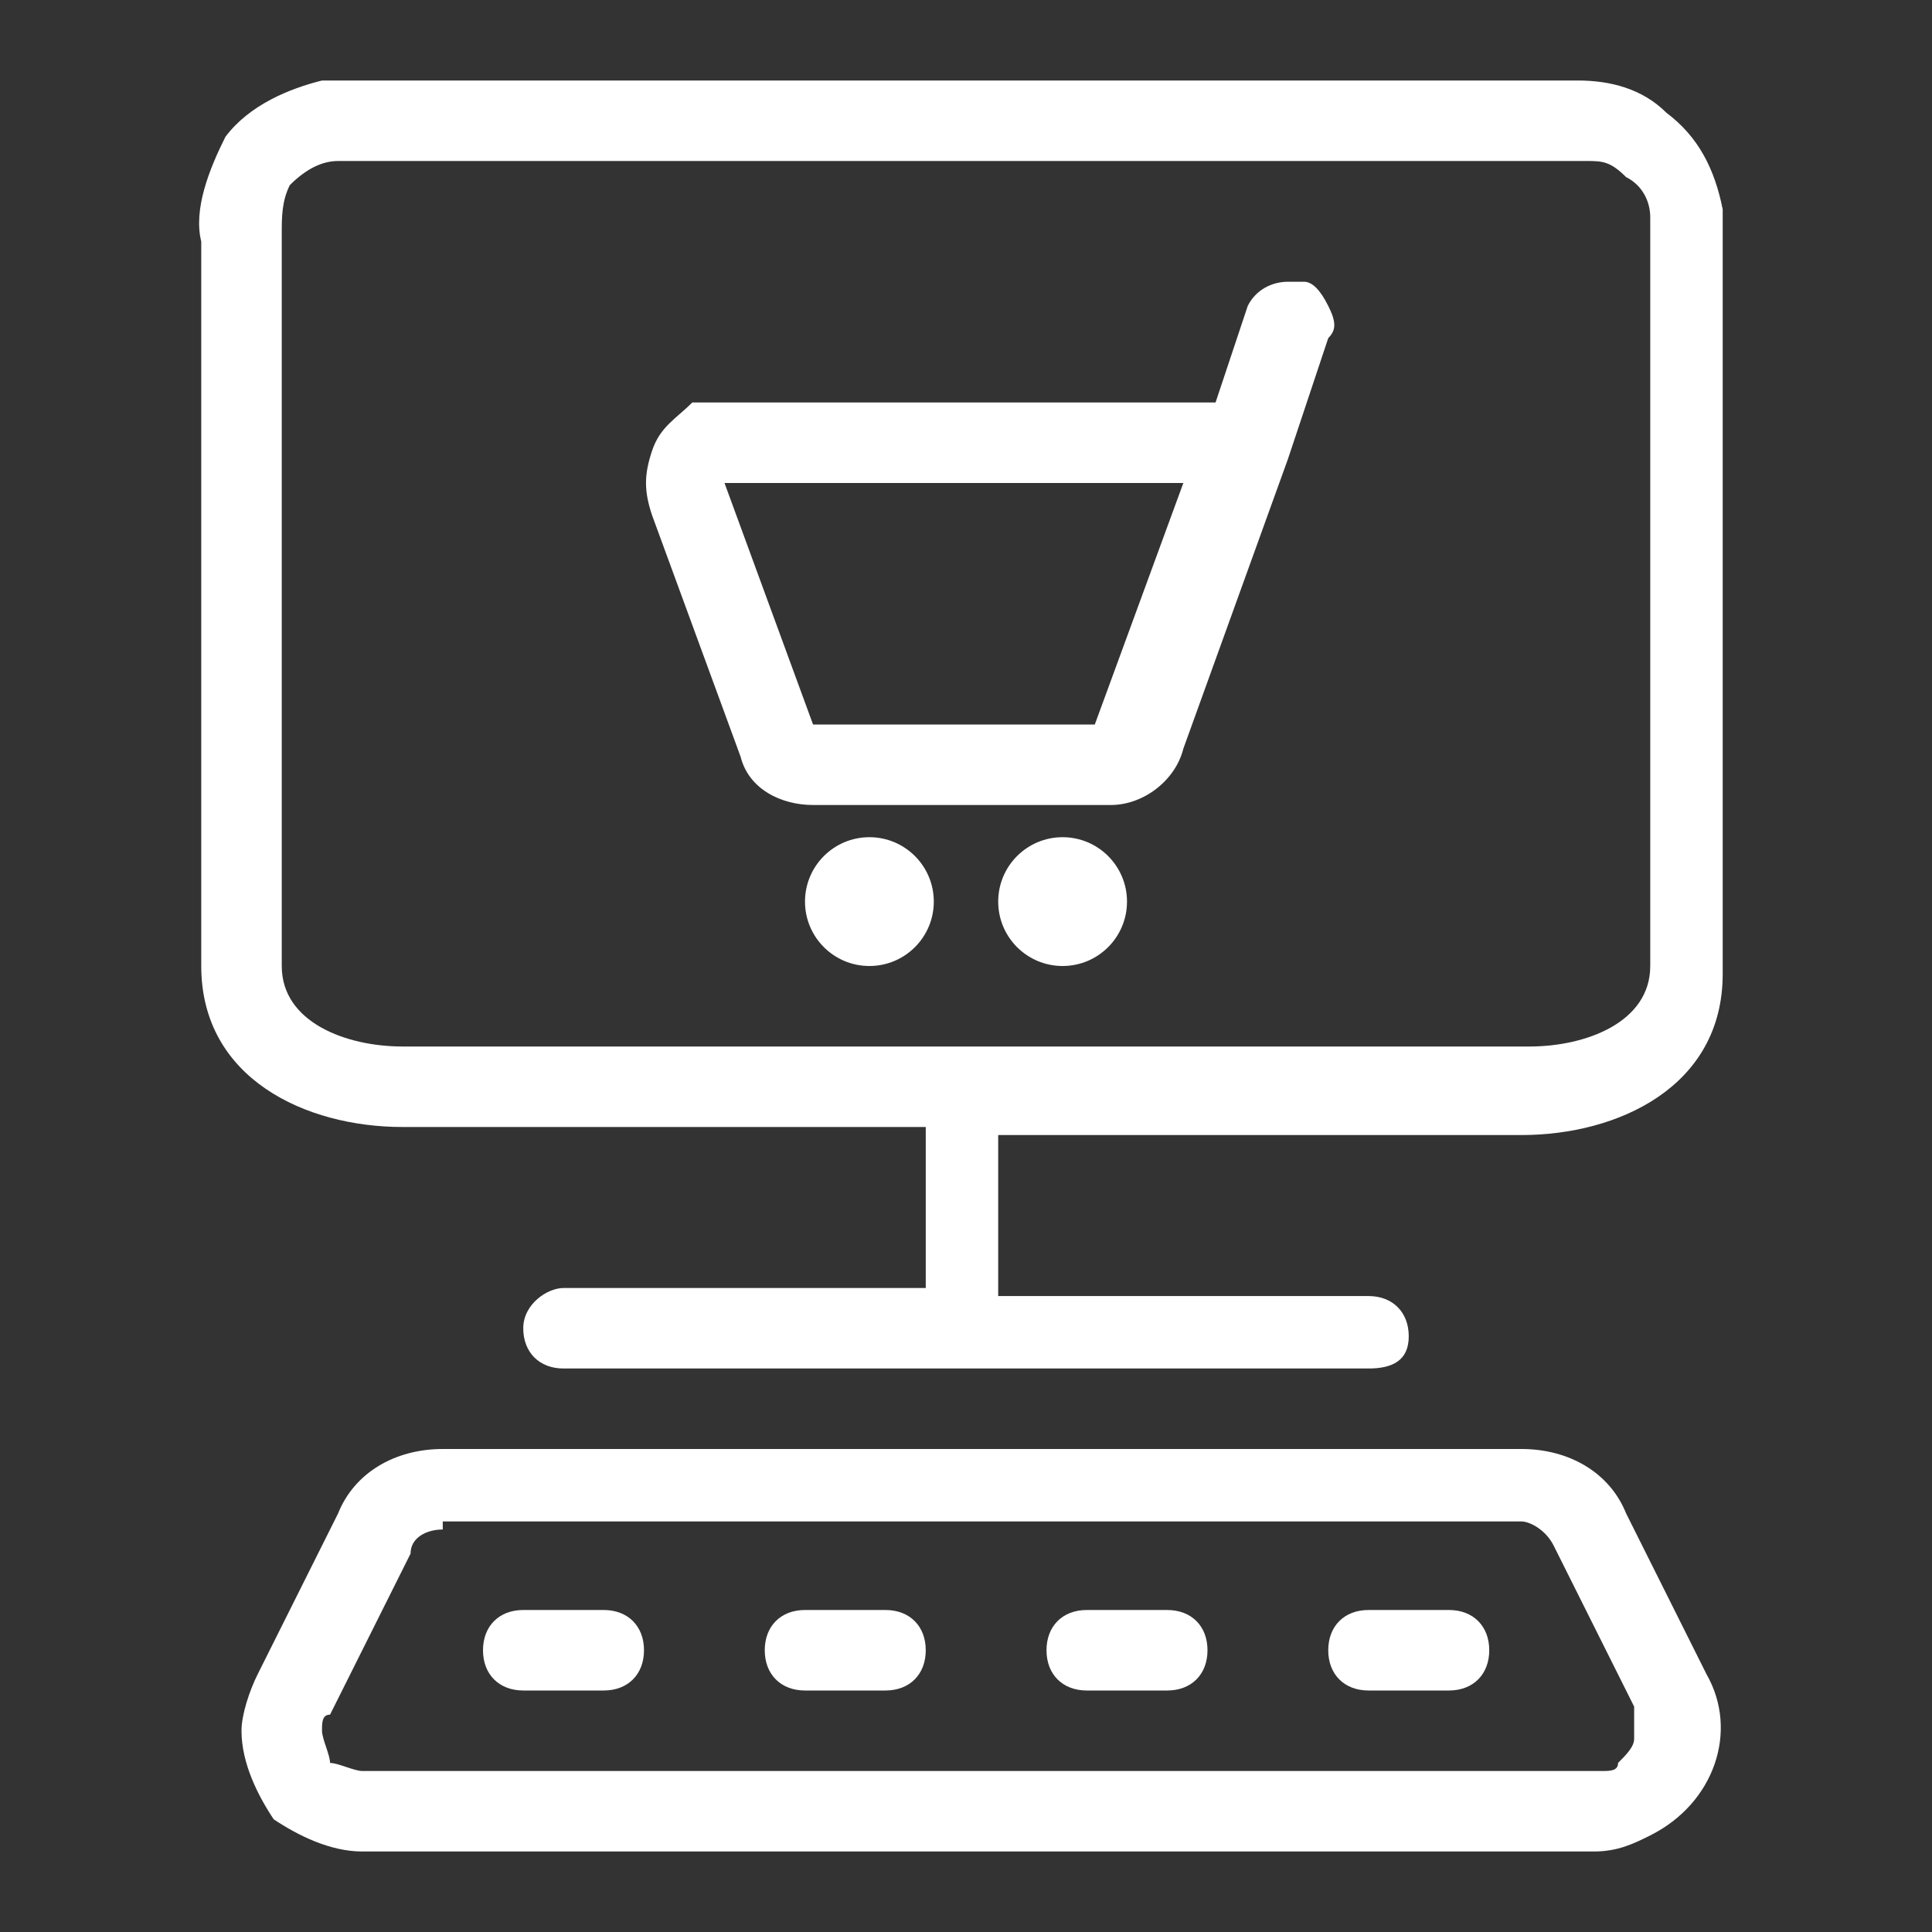
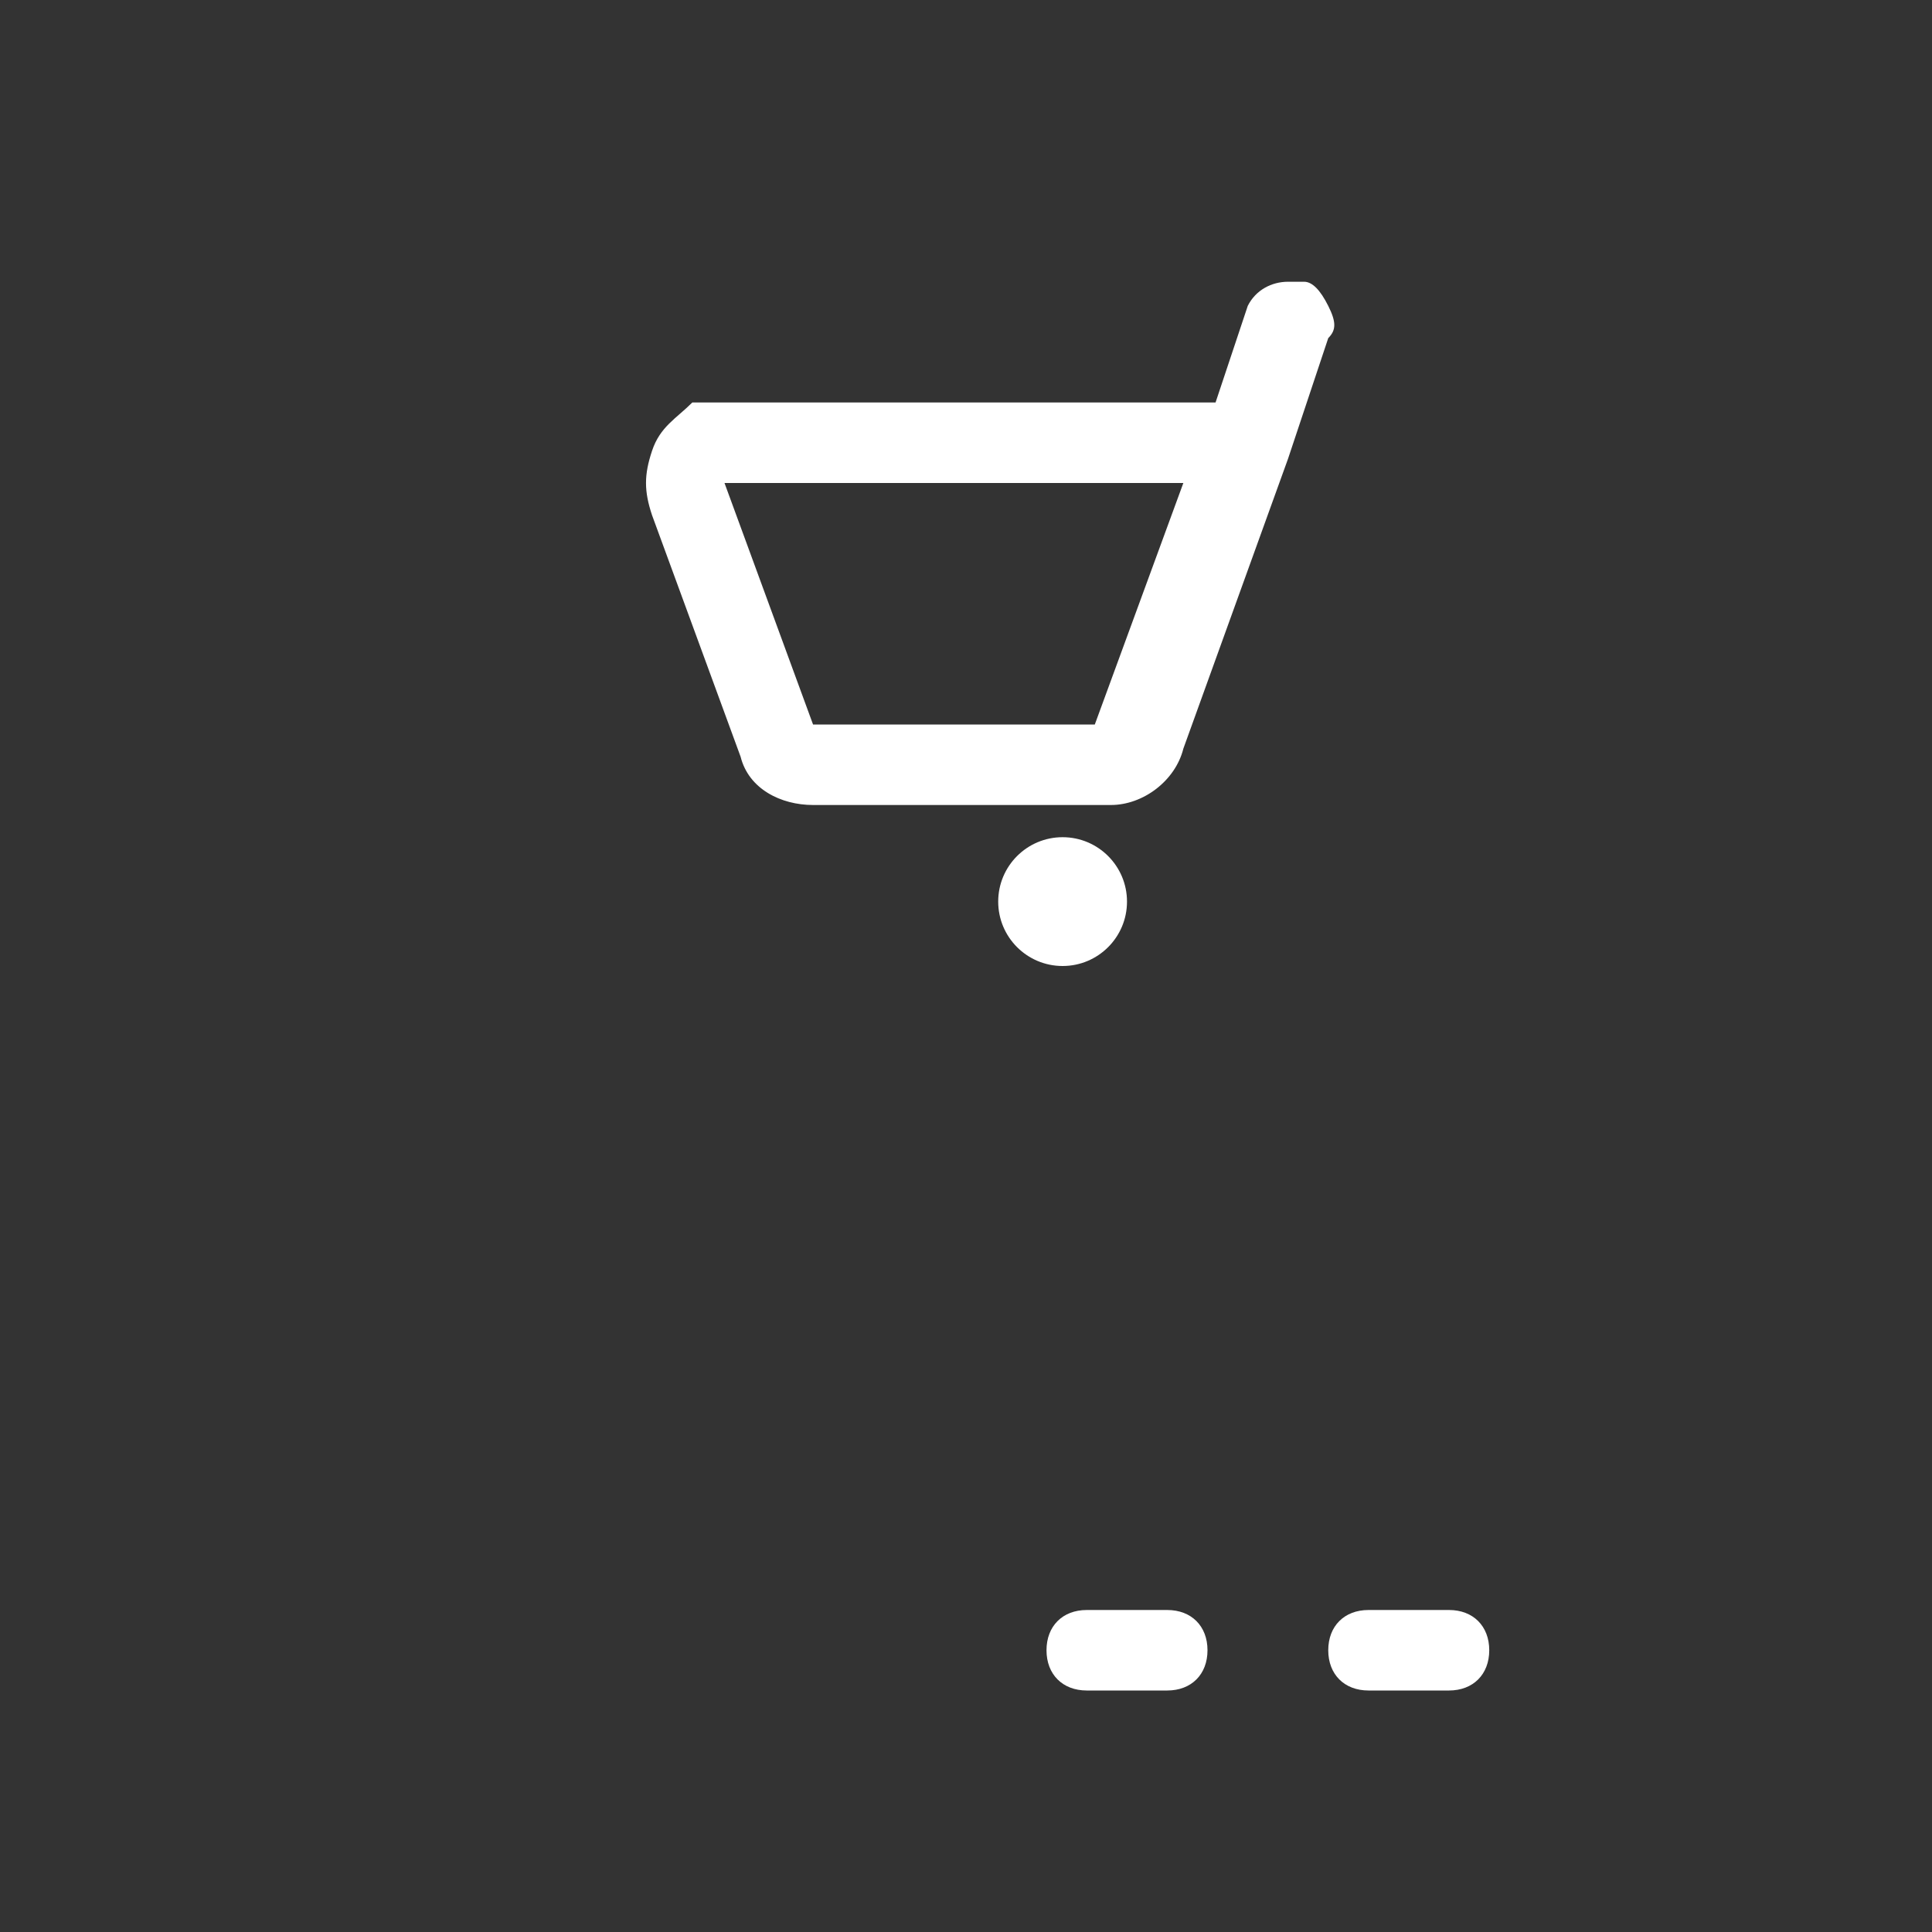
<svg xmlns="http://www.w3.org/2000/svg" version="1.1" id="Layer_1" x="0px" y="0px" viewBox="0 0 24 24" style="enable-background:new 0 0 24 24;" xml:space="preserve">
  <rect x="0" y="0" width="24" height="24" fill="#333333" stroke="none" />
  <style type="text/css">
	.st0{fill:#FFFFFF;}
</style>
  <g>
    <title>e-commerce-cart-monitor-keyboard</title>
-     <path class="st0" d="M7,17c-0.3,0-0.5-0.2-0.5-0.5S6.8,16,7,16h4.5v-2H5c-1.2,0-2.5-0.6-2.5-2V3C2.4,2.6,2.6,2.1,2.8,1.7   C3.1,1.3,3.6,1.1,4,1c0.1,0,0.2,0,0.3,0c0.1,0,0.2,0,0.2,0h14.9c0.1,0,0.2,0,0.2,0c0.4,0,0.8,0.1,1.1,0.4c0.4,0.3,0.6,0.7,0.7,1.2   c0,0.2,0,0.3,0,0.5v9c0,1.4-1.3,2-2.5,2h-6.5v2H17c0.3,0,0.5,0.2,0.5,0.5S17.3,17,17,17H7z M4.3,2c0,0-0.1,0-0.1,0   C4,2,3.8,2.1,3.6,2.3C3.5,2.5,3.5,2.7,3.5,2.9c0,0,0,0,0,0.1v9c0,0.7,0.8,1,1.5,1h14c0.7,0,1.5-0.3,1.5-1V3c0,0,0,0,0-0.1   c0-0.1,0-0.2,0-0.2c0-0.2-0.1-0.4-0.3-0.5C20,2,19.9,2,19.7,2c0,0-0.1,0-0.1,0c0,0,0,0-0.1,0h-15c0,0,0,0-0.1,0C4.4,2,4.3,2,4.3,2z   " />
-     <path class="st0" d="M4.5,23c-0.4,0-0.8-0.2-1.1-0.4C3.2,22.3,3,21.9,3,21.5c0-0.2,0.1-0.5,0.2-0.7l1-2C4.4,18.3,4.9,18,5.5,18   h13.4c0.6,0,1.1,0.3,1.3,0.8l1,2c0.4,0.7,0.1,1.6-0.7,2c-0.2,0.1-0.4,0.2-0.7,0.2H4.5z M5.5,19c-0.2,0-0.4,0.1-0.4,0.3l-1,2   C4,21.3,4,21.4,4,21.5c0,0.1,0.1,0.3,0.1,0.4C4.2,21.9,4.4,22,4.5,22h15.4c0.1,0,0.2,0,0.2-0.1c0.1-0.1,0.2-0.2,0.2-0.3   c0-0.1,0-0.3,0-0.4l-1-2c-0.1-0.2-0.3-0.3-0.4-0.3H5.5L5.5,19z" />
-     <path class="st0" d="M6.5,21C6.2,21,6,20.8,6,20.5S6.2,20,6.5,20h1C7.8,20,8,20.2,8,20.5S7.8,21,7.5,21H6.5z" />
-     <path class="st0" d="M10,21c-0.3,0-0.5-0.2-0.5-0.5S9.7,20,10,20h1c0.3,0,0.5,0.2,0.5,0.5S11.3,21,11,21H10z" />
    <path class="st0" d="M13.5,21c-0.3,0-0.5-0.2-0.5-0.5s0.2-0.5,0.5-0.5h1c0.3,0,0.5,0.2,0.5,0.5S14.8,21,14.5,21H13.5z" />
    <path class="st0" d="M17,21c-0.3,0-0.5-0.2-0.5-0.5S16.7,20,17,20h1c0.3,0,0.5,0.2,0.5,0.5S18.3,21,18,21H17z" />
    <path class="st0" d="M10.1,10c-0.4,0-0.8-0.2-0.9-0.6l-1.1-3C8,6.1,8,5.9,8.1,5.6c0.1-0.3,0.3-0.4,0.5-0.6C8.7,5,8.9,5,9,5h6.1   l0.4-1.2c0.1-0.2,0.3-0.3,0.5-0.3c0.1,0,0.1,0,0.2,0c0.1,0,0.2,0.1,0.3,0.3s0.1,0.3,0,0.4l-0.5,1.5c0,0,0,0,0,0l-1.3,3.6   c-0.1,0.4-0.5,0.7-0.9,0.7H10.1z M13.6,9l1.1-3H9l1.1,3L13.6,9z" />
-     <circle class="st0" cx="10.8" cy="11.2" r="0.8" />
    <circle class="st0" cx="13.2" cy="11.2" r="0.8" />
  </g>
</svg>